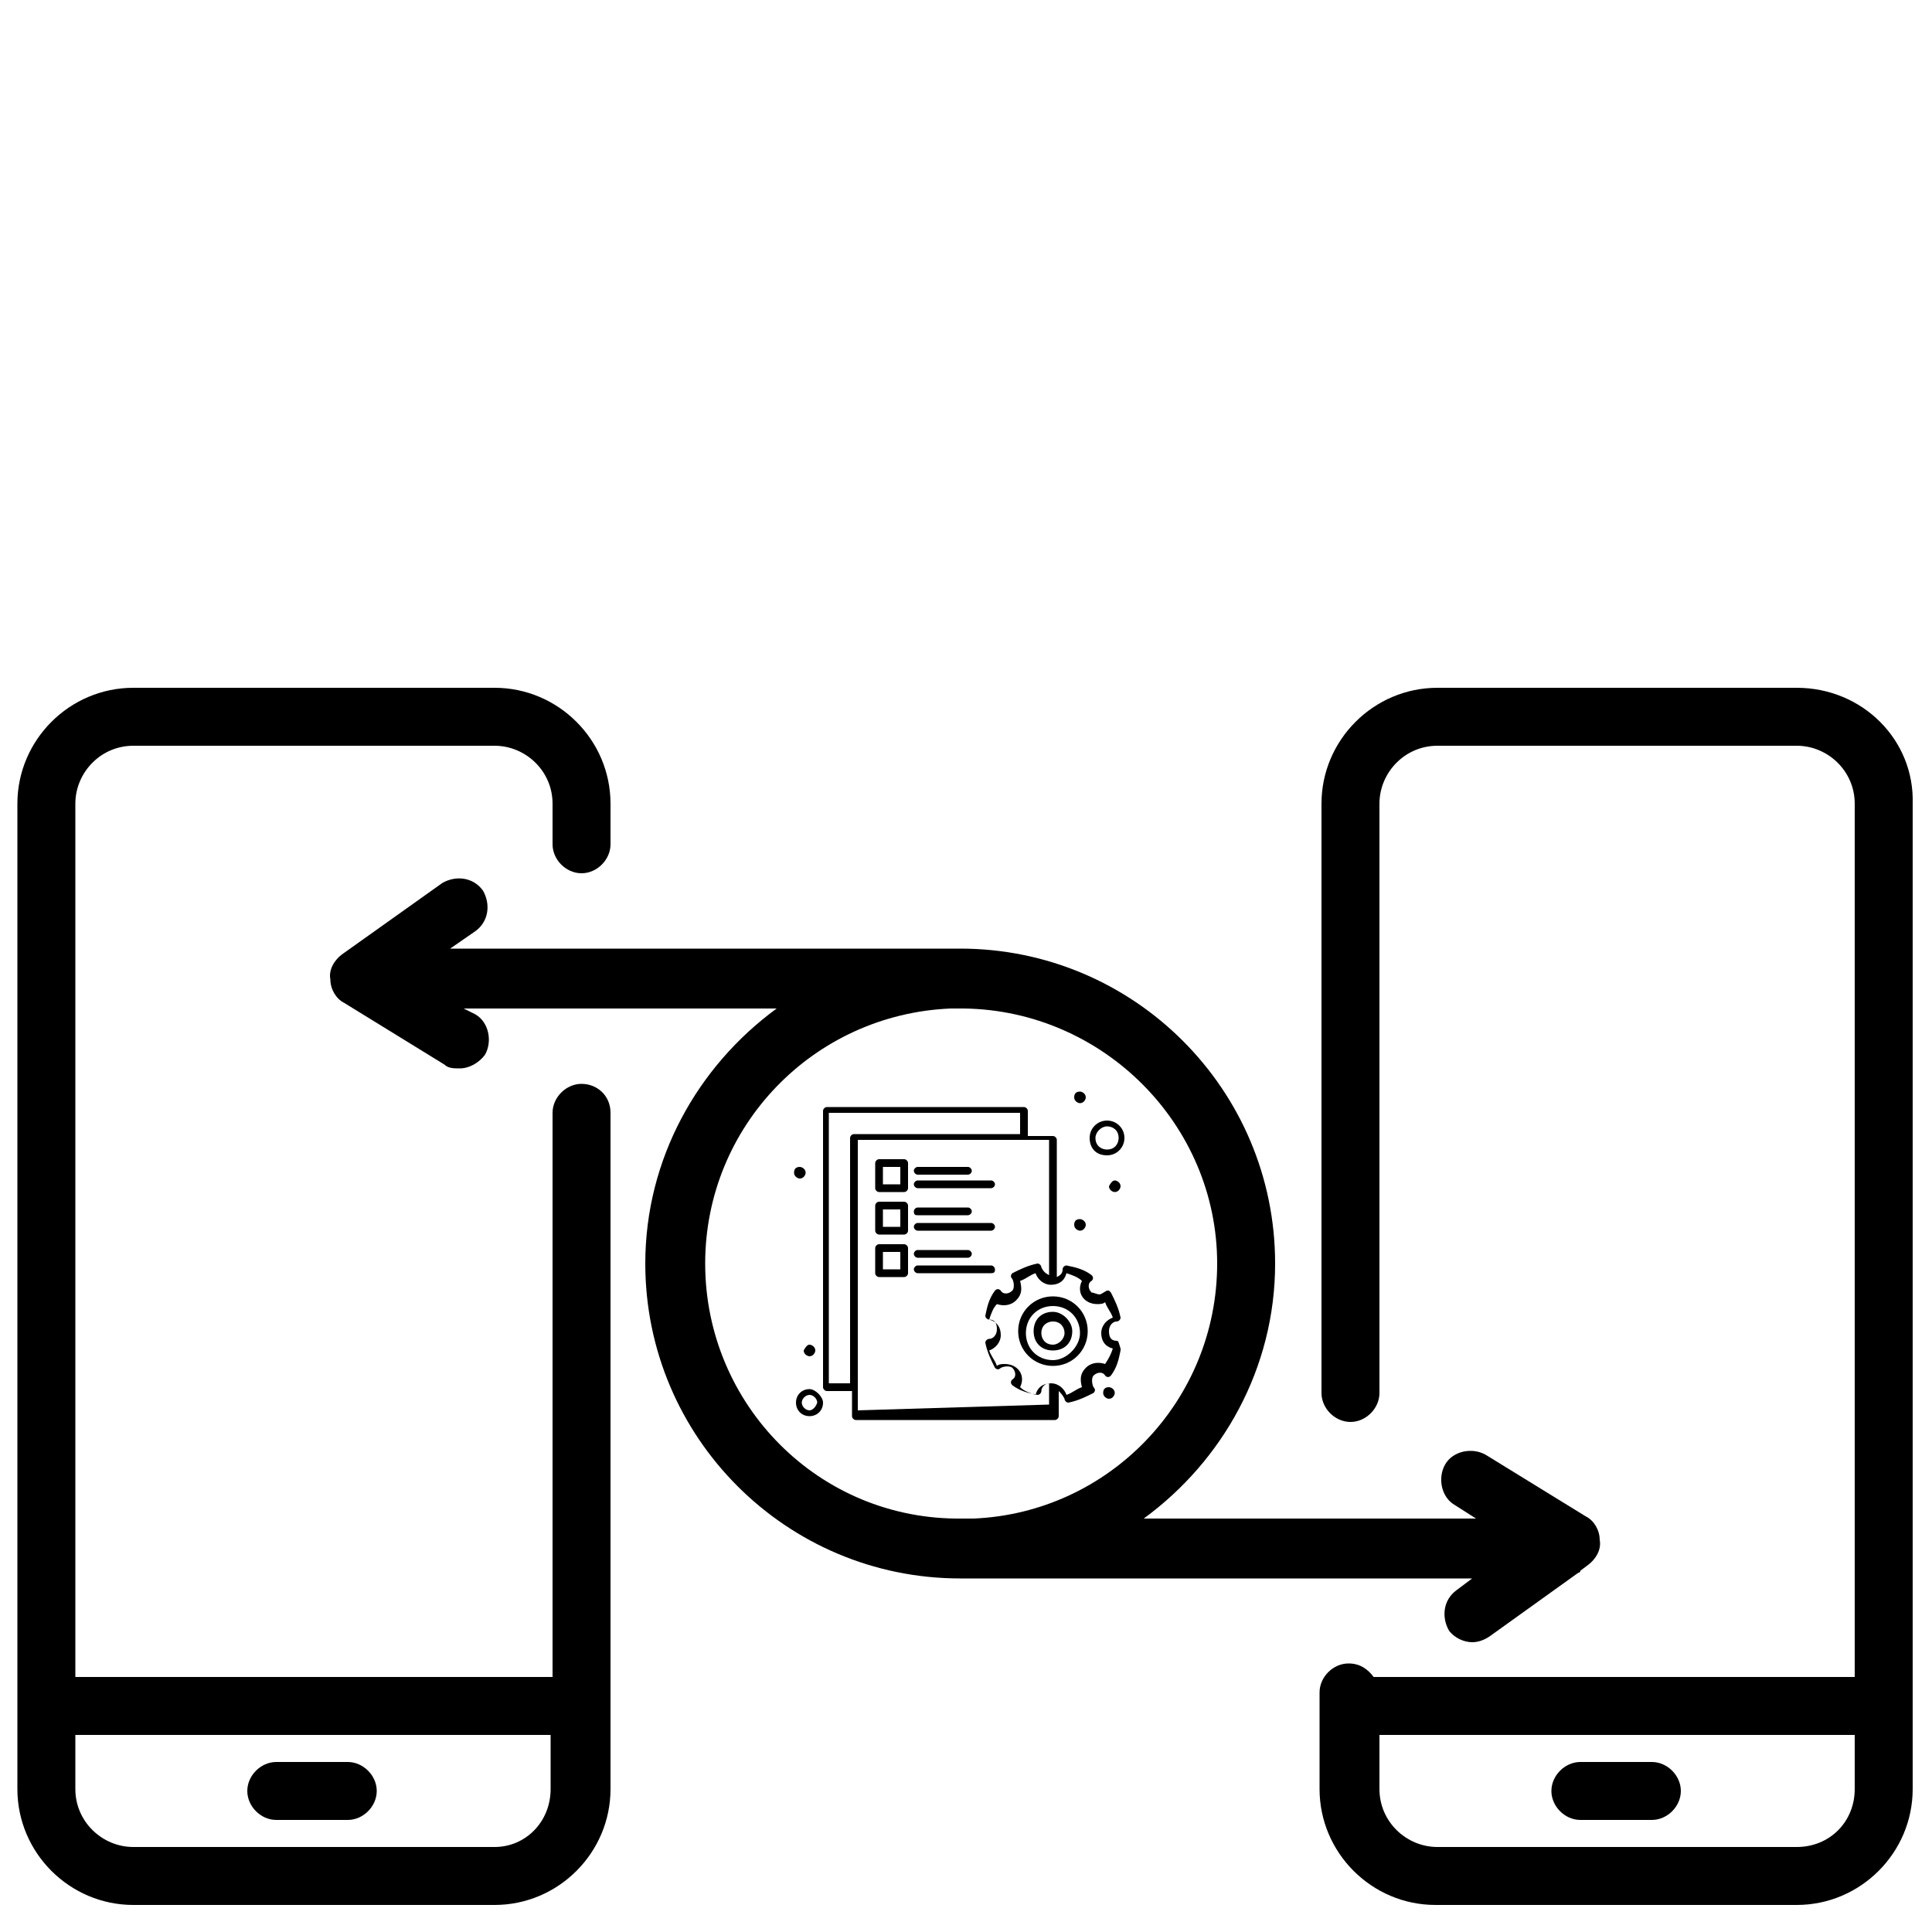
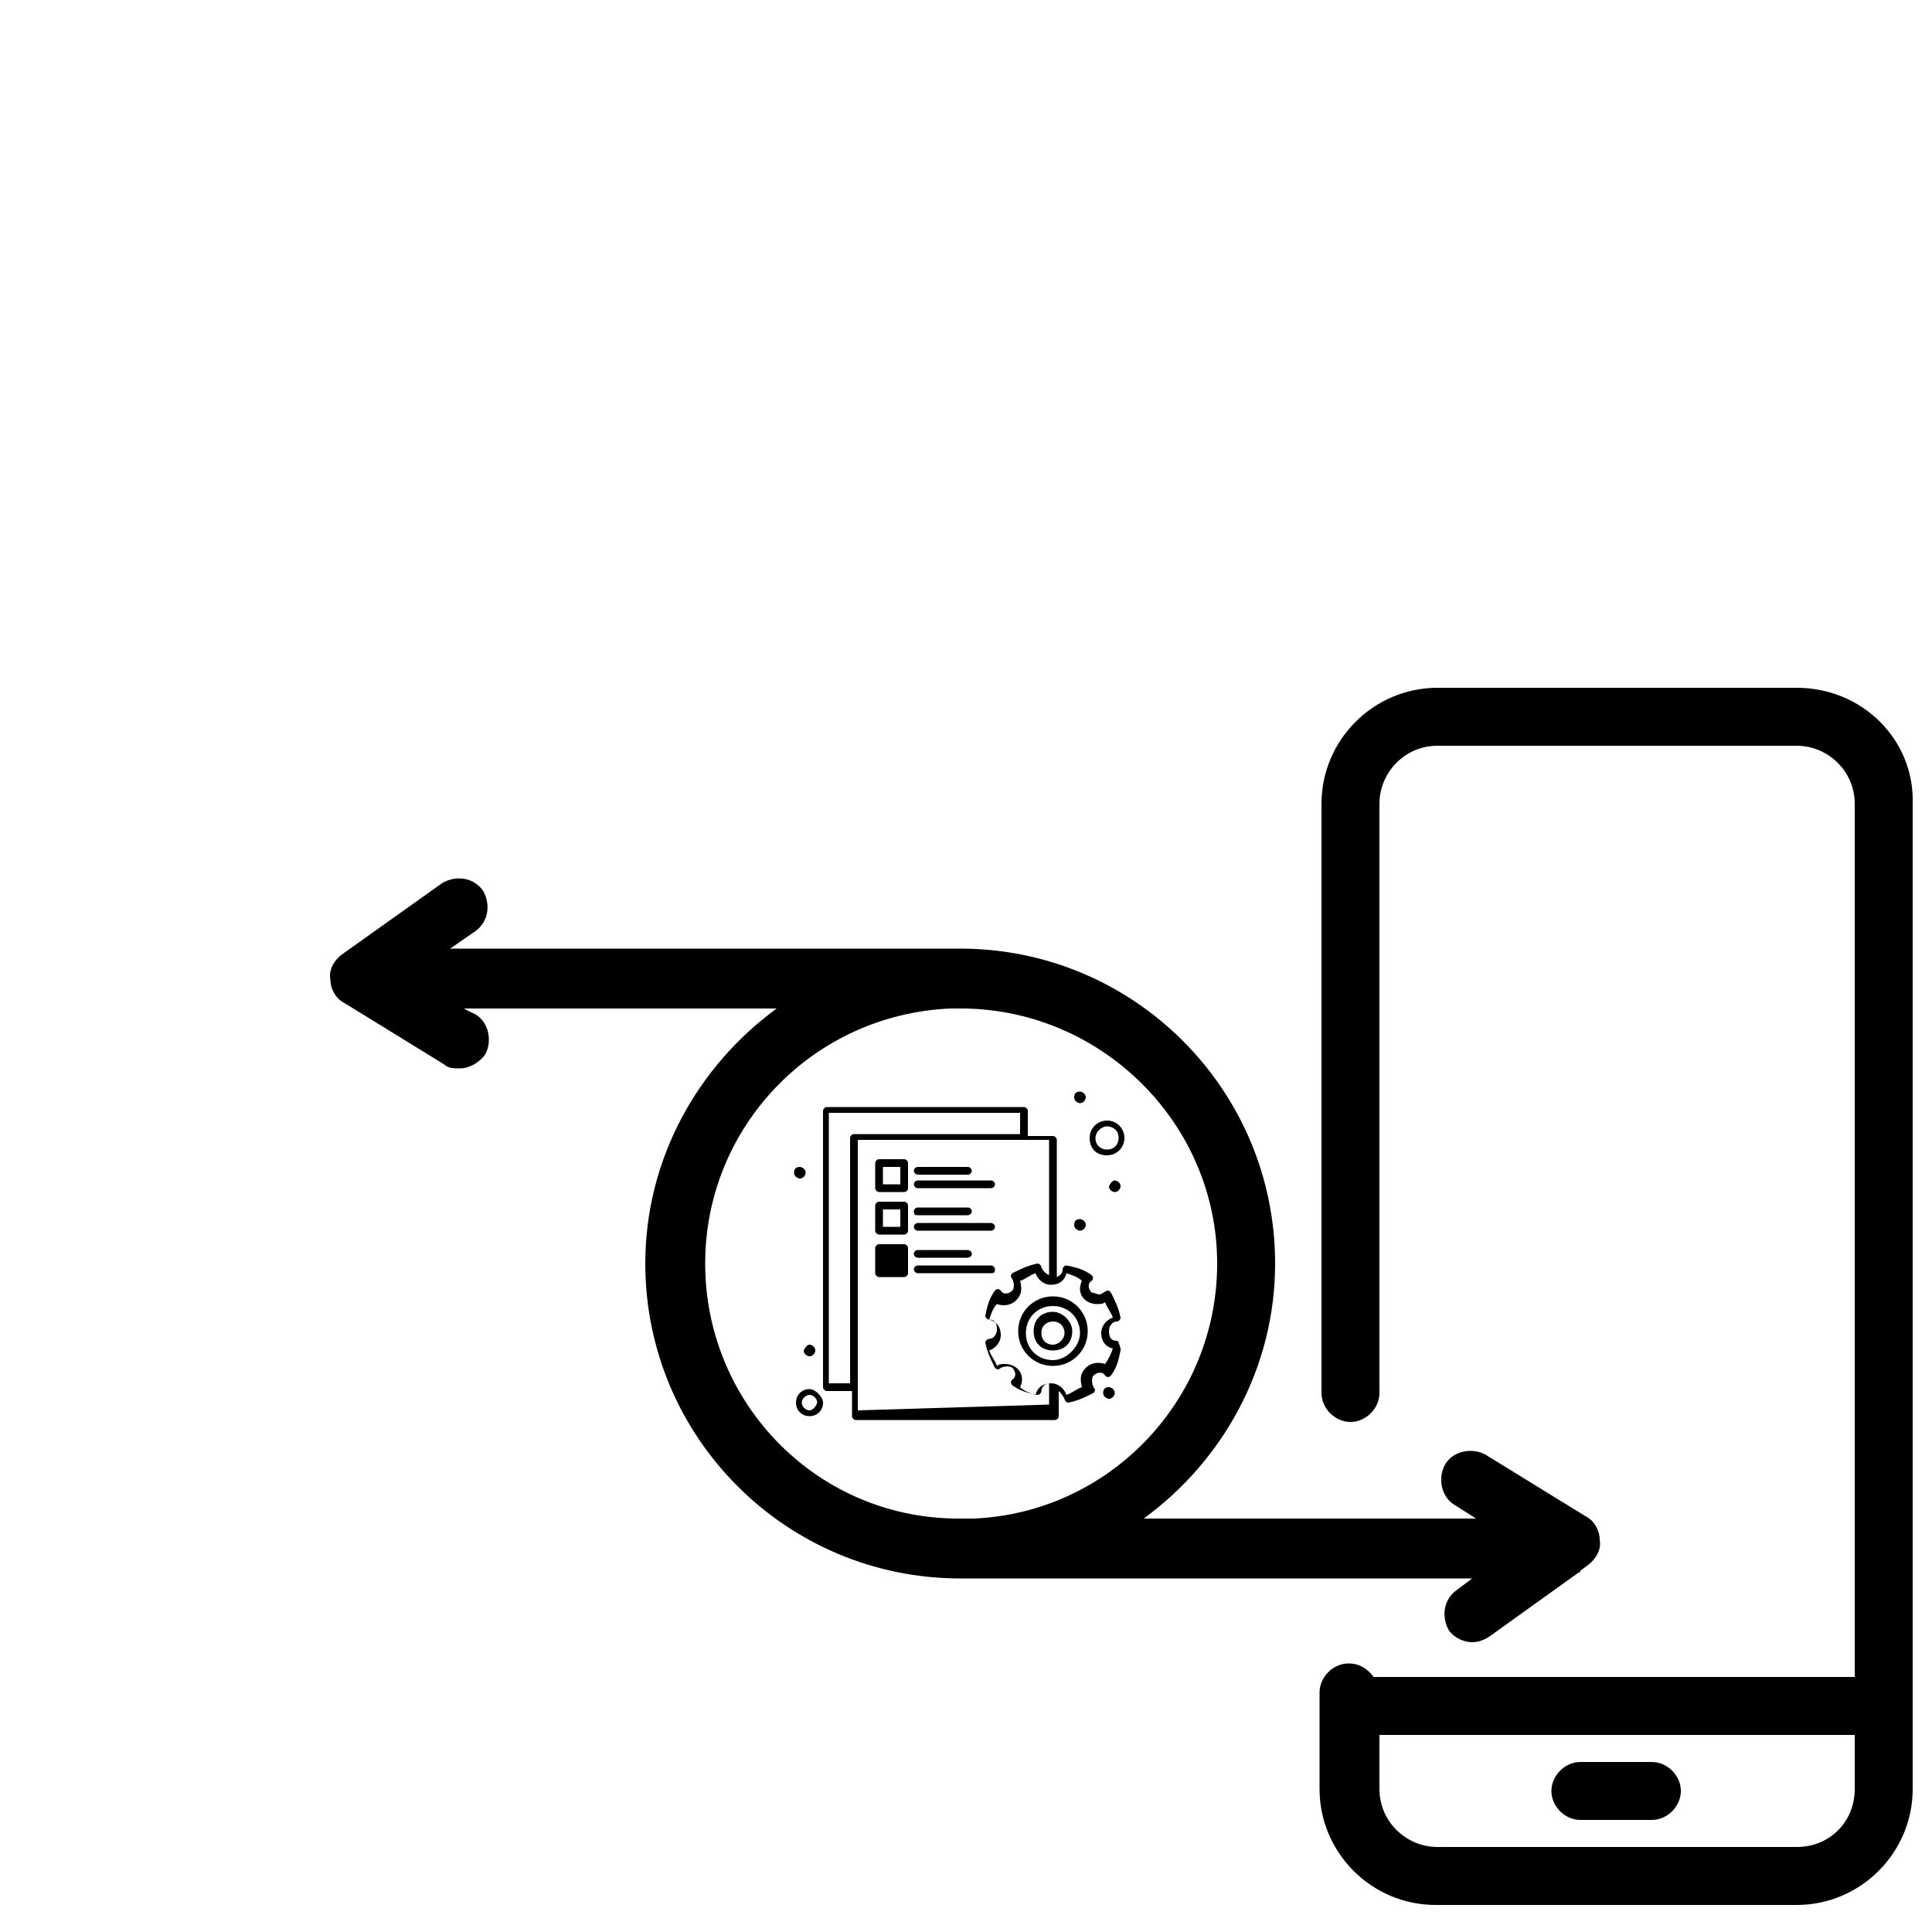
<svg xmlns="http://www.w3.org/2000/svg" version="1.1" id="Layer_1" x="0px" y="0px" viewBox="0 0 100 100" style="enable-background:new 0 0 100 100;" xml:space="preserve">
  <g>
-     <path d="M30.1,56.1c-0.8,0-1.5,0.7-1.5,1.5v29.2H3.9V41.6c0-1.6,1.3-3,3-3h18.7c1.6,0,3,1.3,3,3v2.1c0,0.8,0.7,1.5,1.5,1.5   c0.8,0,1.5-0.7,1.5-1.5v-2.1c0-3.3-2.7-6-6-6H6.9c-3.3,0-6,2.7-6,6V88c0,0.1,0,0.2,0,0.3s0,0.2,0,0.3v4c0,3.3,2.7,6,6,6h18.7   c3.3,0,6-2.7,6-6V57.6C31.6,56.7,30.9,56.1,30.1,56.1z M25.6,95.6H6.9c-1.6,0-3-1.3-3-3v-2.8h24.6v2.8   C28.5,94.3,27.2,95.6,25.6,95.6z" />
-     <path d="M18,91.2h-3.7c-0.8,0-1.5,0.7-1.5,1.5c0,0.8,0.7,1.5,1.5,1.5H18c0.8,0,1.5-0.7,1.5-1.5C19.5,91.9,18.8,91.2,18,91.2z" />
    <path d="M93,35.6H74.4c-3.3,0-6,2.7-6,6v30.5c0,0.8,0.7,1.5,1.5,1.5c0.8,0,1.5-0.7,1.5-1.5V41.6c0-1.6,1.3-3,3-3H93   c1.6,0,3,1.3,3,3v45.2H71.1c-0.3-0.4-0.7-0.7-1.3-0.7c-0.8,0-1.5,0.7-1.5,1.5v5c0,3.3,2.7,6,6,6H93c3.3,0,6-2.7,6-6v-51   C99.1,38.3,96.4,35.6,93,35.6z M93,95.6H74.4c-1.6,0-3-1.3-3-3v-2.8H96v2.8C96,94.3,94.7,95.6,93,95.6z" />
    <path d="M85.5,91.2h-3.7c-0.8,0-1.5,0.7-1.5,1.5c0,0.8,0.7,1.5,1.5,1.5h3.7c0.8,0,1.5-0.7,1.5-1.5C87,91.9,86.3,91.2,85.5,91.2z" />
    <path d="M76.2,81.7l-0.8,0.6c-0.7,0.5-0.8,1.4-0.4,2.1c0.3,0.4,0.8,0.6,1.2,0.6c0.3,0,0.6-0.1,0.9-0.3l4.6-3.3   c0.1,0,0.1-0.1,0.1-0.1l0.4-0.3c0.4-0.3,0.7-0.8,0.6-1.3c0-0.5-0.3-1-0.7-1.2l-5.2-3.2c-0.7-0.4-1.7-0.2-2.1,0.5   c-0.4,0.7-0.2,1.7,0.5,2.1l1.1,0.7H59.2c4.1-3,6.8-7.8,6.8-13.2c0-9-7.3-16.3-16.3-16.3c-0.2,0-0.4,0-0.6,0H23.3l1.3-0.9   c0.7-0.5,0.8-1.4,0.4-2.1c-0.5-0.7-1.4-0.8-2.1-0.4l-5.2,3.7c-0.4,0.3-0.7,0.8-0.6,1.3c0,0.5,0.3,1,0.7,1.2l5.2,3.2   c0.2,0.2,0.5,0.2,0.8,0.2c0.5,0,1-0.3,1.3-0.7c0.4-0.7,0.2-1.7-0.5-2.1L24,52.2h16.2c-4.1,3-6.8,7.8-6.8,13.2   c0,9,7.3,16.3,16.3,16.3c0.2,0,0.4,0,0.6,0H76.2z M36.5,65.4c0-7.1,5.6-12.9,12.7-13.2h0.6c0,0,0.1,0,0.1,0   c7.2,0.1,13.1,6,13.1,13.2c0,7.1-5.6,12.9-12.6,13.2h-0.4c0,0-0.1,0-0.1,0c0,0,0,0-0.1,0C42.4,78.7,36.5,72.7,36.5,65.4z" />
    <g id="_x35_15_x2C__Document_x2C__Edit_x2C__Editing_x2C__File">
      <g>
        <path d="M46.8,60h-1.3c-0.1,0-0.2,0.1-0.2,0.2v1.3c0,0.1,0.1,0.2,0.2,0.2h1.3c0.1,0,0.2-0.1,0.2-0.2v-1.3     C47,60.1,46.9,60,46.8,60z M46.6,61.3h-0.9v-0.9h0.9V61.3z" />
        <path d="M47.5,60.8h2.6c0.1,0,0.2-0.1,0.2-0.2c0-0.1-0.1-0.2-0.2-0.2h-2.6c-0.1,0-0.2,0.1-0.2,0.2C47.3,60.7,47.4,60.8,47.5,60.8     z" />
        <path d="M47.5,61.5h3.8c0.1,0,0.2-0.1,0.2-0.2c0-0.1-0.1-0.2-0.2-0.2h-3.8c-0.1,0-0.2,0.1-0.2,0.2C47.3,61.4,47.4,61.5,47.5,61.5     z" />
        <path d="M46.8,62.2h-1.3c-0.1,0-0.2,0.1-0.2,0.2v1.3c0,0.1,0.1,0.2,0.2,0.2h1.3c0.1,0,0.2-0.1,0.2-0.2v-1.3     C47,62.3,46.9,62.2,46.8,62.2z M46.6,63.5h-0.9v-0.9h0.9V63.5z" />
        <path d="M47.5,62.9h2.6c0.1,0,0.2-0.1,0.2-0.2c0-0.1-0.1-0.2-0.2-0.2h-2.6c-0.1,0-0.2,0.1-0.2,0.2C47.3,62.9,47.4,62.9,47.5,62.9     z" />
        <path d="M47.5,63.7h3.8c0.1,0,0.2-0.1,0.2-0.2c0-0.1-0.1-0.2-0.2-0.2h-3.8c-0.1,0-0.2,0.1-0.2,0.2C47.3,63.6,47.4,63.7,47.5,63.7     z" />
-         <path d="M46.8,64.4h-1.3c-0.1,0-0.2,0.1-0.2,0.2v1.3c0,0.1,0.1,0.2,0.2,0.2h1.3c0.1,0,0.2-0.1,0.2-0.2v-1.3     C47,64.5,46.9,64.4,46.8,64.4z M46.6,65.7h-0.9v-0.9h0.9V65.7z" />
+         <path d="M46.8,64.4h-1.3c-0.1,0-0.2,0.1-0.2,0.2v1.3c0,0.1,0.1,0.2,0.2,0.2h1.3c0.1,0,0.2-0.1,0.2-0.2v-1.3     C47,64.5,46.9,64.4,46.8,64.4z M46.6,65.7h-0.9v-0.9V65.7z" />
        <path d="M47.5,65.1h2.6c0.1,0,0.2-0.1,0.2-0.2c0-0.1-0.1-0.2-0.2-0.2h-2.6c-0.1,0-0.2,0.1-0.2,0.2C47.3,65,47.4,65.1,47.5,65.1z" />
        <path d="M51.5,65.7c0-0.1-0.1-0.2-0.2-0.2h-3.8c-0.1,0-0.2,0.1-0.2,0.2c0,0.1,0.1,0.2,0.2,0.2h3.8C51.5,65.9,51.5,65.8,51.5,65.7     z" />
        <path d="M54.5,67.1c-1,0-1.8,0.8-1.8,1.8c0,1,0.8,1.8,1.8,1.8c1,0,1.8-0.8,1.8-1.8C56.3,67.9,55.5,67.1,54.5,67.1z M54.5,70.4     c-0.8,0-1.4-0.6-1.4-1.4c0-0.8,0.6-1.4,1.4-1.4c0.8,0,1.4,0.6,1.4,1.4C55.9,69.7,55.2,70.4,54.5,70.4z" />
        <path d="M54.5,67.9c-0.6,0-1,0.4-1,1c0,0.6,0.4,1,1,1c0.6,0,1-0.4,1-1C55.5,68.4,55,67.9,54.5,67.9z M54.5,69.6     c-0.4,0-0.6-0.3-0.6-0.6c0-0.4,0.3-0.6,0.6-0.6c0.4,0,0.6,0.3,0.6,0.6C55.1,69.3,54.8,69.6,54.5,69.6z" />
        <path d="M57.8,69.4c-0.3,0-0.4-0.2-0.4-0.5c0-0.3,0.2-0.5,0.4-0.5c0.1,0,0.2-0.1,0.2-0.2c-0.1-0.5-0.3-0.9-0.5-1.3     c0,0-0.1-0.1-0.1-0.1c-0.1,0-0.1,0-0.1,0C57.1,66.9,57,67,56.9,67c-0.1,0-0.3-0.1-0.4-0.1c-0.2-0.2-0.2-0.5,0-0.6     c0.1-0.1,0.1-0.2,0-0.3c-0.4-0.3-0.8-0.4-1.3-0.5c-0.1,0-0.2,0.1-0.2,0.2c0,0.2-0.1,0.3-0.3,0.4v-7.1c0-0.1-0.1-0.2-0.2-0.2h-1.3     v-1.3c0-0.1-0.1-0.2-0.2-0.2H42.8c-0.1,0-0.2,0.1-0.2,0.2v14.3c0,0.1,0.1,0.2,0.2,0.2h1.3v1.3c0,0.1,0.1,0.2,0.2,0.2h10.3     c0.1,0,0.2-0.1,0.2-0.2V72c0.1,0.1,0.2,0.2,0.3,0.4c0,0.1,0.1,0.2,0.2,0.2c0.5-0.1,0.9-0.3,1.3-0.5c0.1-0.1,0.1-0.2,0-0.3     c-0.1-0.2-0.1-0.5,0-0.6c0.2-0.2,0.5-0.2,0.6,0c0.1,0.1,0.2,0.1,0.3,0c0.3-0.4,0.4-0.8,0.5-1.3c0-0.1,0-0.1,0-0.1     C57.9,69.5,57.9,69.4,57.8,69.4z M42.9,71.6v-14h9.9v1.1h-8.6c-0.1,0-0.2,0.1-0.2,0.2v12.7H42.9z M44.4,73v-14h9.9V66     c-0.2-0.1-0.3-0.2-0.4-0.4c0-0.1-0.1-0.2-0.2-0.2c-0.5,0.1-0.9,0.3-1.3,0.5c-0.1,0.1-0.1,0.2,0,0.3c0.1,0.2,0.1,0.5,0,0.6     c-0.2,0.2-0.5,0.2-0.6,0c-0.1-0.1-0.2-0.1-0.3,0c-0.3,0.4-0.4,0.8-0.5,1.3c0,0.1,0.1,0.2,0.2,0.2c0.3,0,0.4,0.2,0.4,0.5     c0,0.3-0.2,0.5-0.4,0.5c-0.1,0-0.2,0.1-0.2,0.2c0.1,0.5,0.3,0.9,0.5,1.3c0.1,0.1,0.2,0.1,0.3,0c0.2-0.1,0.5-0.1,0.6,0     c0.2,0.2,0.2,0.5,0,0.6c-0.1,0.1-0.1,0.2,0,0.3c0.4,0.3,0.8,0.4,1.3,0.5c0.1,0,0.2-0.1,0.2-0.2c0-0.2,0.2-0.4,0.4-0.4v1.1     L44.4,73L44.4,73z M57.2,70.6c-0.3-0.1-0.7-0.1-1,0.2c-0.3,0.3-0.3,0.6-0.2,1c-0.3,0.1-0.5,0.3-0.8,0.4c-0.1-0.3-0.4-0.6-0.8-0.6     c-0.4,0-0.7,0.2-0.8,0.6c-0.3-0.1-0.6-0.2-0.8-0.4c0.3-0.6-0.1-1.2-0.8-1.2c-0.1,0-0.3,0-0.4,0.1c-0.1-0.3-0.3-0.5-0.4-0.8     c0.3-0.1,0.6-0.4,0.6-0.8c0-0.4-0.2-0.7-0.6-0.8c0.1-0.3,0.2-0.6,0.4-0.8c0.3,0.1,0.7,0.1,1-0.2c0.3-0.3,0.3-0.6,0.2-1     c0.3-0.1,0.5-0.3,0.8-0.4c0.1,0.3,0.4,0.6,0.8,0.6c0.4,0,0.7-0.2,0.8-0.6c0.3,0.1,0.6,0.2,0.8,0.4c-0.3,0.6,0.1,1.2,0.8,1.2     c0.1,0,0.3,0,0.4-0.1c0.1,0.3,0.3,0.5,0.4,0.8c-0.3,0.1-0.6,0.4-0.6,0.8c0,0.4,0.2,0.7,0.6,0.8C57.5,70.1,57.4,70.3,57.2,70.6z" />
        <path d="M57.3,59.8c0.5,0,0.9-0.4,0.9-0.9c0-0.5-0.4-0.9-0.9-0.9s-0.9,0.4-0.9,0.9C56.4,59.4,56.7,59.8,57.3,59.8z M57.3,58.3     c0.3,0,0.6,0.2,0.6,0.6c0,0.3-0.2,0.6-0.6,0.6c-0.3,0-0.6-0.2-0.6-0.6C56.7,58.6,57,58.3,57.3,58.3z" />
        <path d="M41.9,71.9c-0.4,0-0.7,0.3-0.7,0.7c0,0.4,0.3,0.7,0.7,0.7c0.4,0,0.7-0.3,0.7-0.7C42.6,72.3,42.2,71.9,41.9,71.9z      M41.9,73c-0.2,0-0.4-0.2-0.4-0.4s0.2-0.4,0.4-0.4c0.2,0,0.4,0.2,0.4,0.4C42.2,72.9,42,73,41.9,73z" />
        <path d="M55.9,63.1c0.1,0,0.3,0.1,0.3,0.3c0,0.1-0.1,0.3-0.3,0.3c-0.1,0-0.3-0.1-0.3-0.3C55.6,63.2,55.7,63.1,55.9,63.1z" />
        <path d="M57.4,71.8c0.1,0,0.3,0.1,0.3,0.3c0,0.1-0.1,0.3-0.3,0.3c-0.1,0-0.3-0.1-0.3-0.3C57.1,71.9,57.2,71.8,57.4,71.8z" />
        <path d="M57.7,61.1c0.1,0,0.3,0.1,0.3,0.3c0,0.1-0.1,0.3-0.3,0.3c-0.1,0-0.3-0.1-0.3-0.3C57.5,61.2,57.6,61.1,57.7,61.1z" />
        <path d="M55.9,56.5c0.1,0,0.3,0.1,0.3,0.3c0,0.1-0.1,0.3-0.3,0.3c-0.1,0-0.3-0.1-0.3-0.3C55.6,56.6,55.7,56.5,55.9,56.5z" />
        <path d="M41.4,60.4c0.1,0,0.3,0.1,0.3,0.3c0,0.1-0.1,0.3-0.3,0.3c-0.1,0-0.3-0.1-0.3-0.3C41.1,60.5,41.2,60.4,41.4,60.4z" />
        <path d="M41.9,69.6c0.1,0,0.3,0.1,0.3,0.3c0,0.1-0.1,0.3-0.3,0.3c-0.1,0-0.3-0.1-0.3-0.3C41.7,69.7,41.8,69.6,41.9,69.6z" />
      </g>
    </g>
  </g>
</svg>